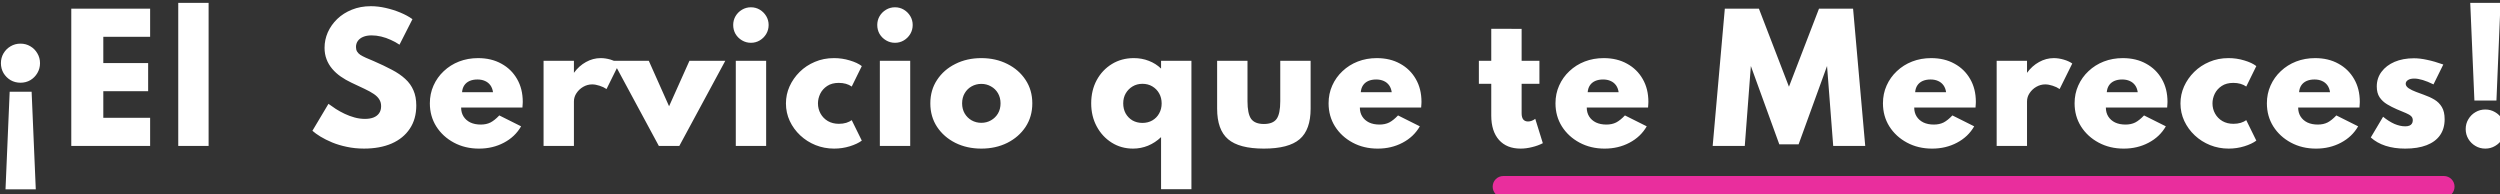
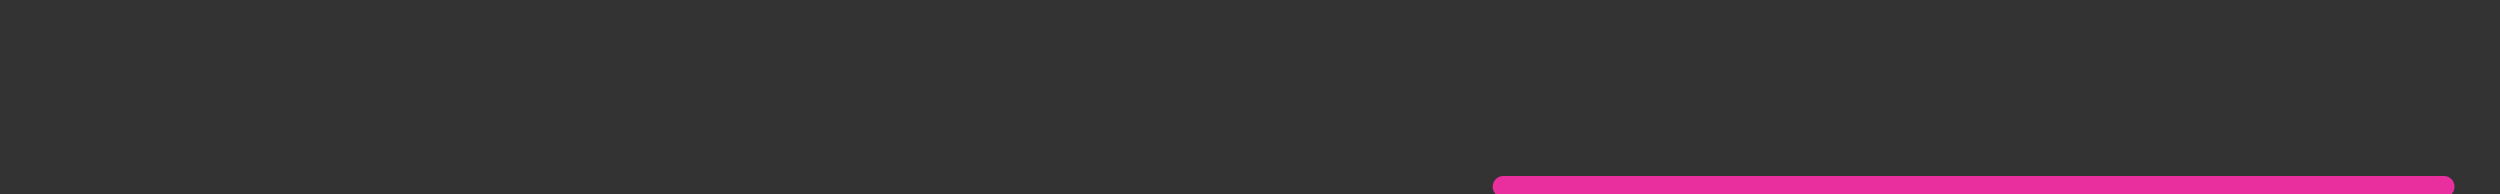
<svg xmlns="http://www.w3.org/2000/svg" xmlns:ns1="http://www.inkscape.org/namespaces/inkscape" xmlns:ns2="http://sodipodi.sourceforge.net/DTD/sodipodi-0.dtd" width="162.437mm" height="12.618mm" viewBox="0 0 162.437 12.618" version="1.1" id="svg64630" ns1:version="1.1 (c68e22c387, 2021-05-23)" ns2:docname="servicio que te mereces.svg">
  <rect x="0" y="0" width="162.437" height="12.618" fill="#333333" stroke="none" />
  <ns2:namedview id="namedview64632" pagecolor="#ffffff" bordercolor="#666666" borderopacity="1.0" ns1:pageshadow="2" ns1:pageopacity="0.0" ns1:pagecheckerboard="0" ns1:document-units="mm" showgrid="false" fit-margin-top="0" fit-margin-left="0" fit-margin-right="0" fit-margin-bottom="0" ns1:zoom="2.7758979" ns1:cx="329.08271" ns1:cy="3.7825599" ns1:window-width="1920" ns1:window-height="1009" ns1:window-x="-8" ns1:window-y="-8" ns1:window-maximized="1" ns1:current-layer="layer1" />
  <defs id="defs64627" />
  <g ns1:label="Capa 1" ns1:groupmode="layer" id="layer1" transform="translate(-38.116,-118.744)">
-     <path id="text348588-9-8" style="font-style:normal;font-variant:normal;font-weight:800;font-stretch:normal;font-size:10.792px;line-height:1.1;font-family:Spartan;-inkscape-font-specification:'Spartan Ultra-Bold';text-align:end;letter-spacing:0px;text-anchor:end;fill:#ffffff;fill-opacity:1;stroke-width:0.68" d="m 187.539,448.795 v 35.078 h 7.443 v -35.078 z m 561.969,0 1.02,23.943 h 5.404 l 1,-23.943 z M 234.75,449.611 c -1.699,0 -3.25,0.286 -4.65,0.857 -1.387,0.557 -2.582,1.318 -3.588,2.283 -0.993,0.965 -1.761,2.054 -2.305,3.264 -0.53,1.21 -0.797,2.474 -0.797,3.793 0,1.02 0.164,1.958 0.49,2.814 0.326,0.857 0.788,1.637 1.387,2.344 0.598,0.707 1.299,1.341 2.102,1.898 0.802,0.557 1.665,1.053 2.59,1.488 1.251,0.571 2.331,1.081 3.242,1.529 0.925,0.435 1.685,0.856 2.283,1.264 0.598,0.408 1.041,0.85 1.326,1.326 0.299,0.462 0.449,1.013 0.449,1.652 0,0.693 -0.164,1.27 -0.49,1.732 -0.326,0.462 -0.781,0.81 -1.365,1.041 -0.585,0.231 -1.286,0.346 -2.102,0.346 -0.857,0 -1.706,-0.115 -2.549,-0.346 -0.843,-0.231 -1.653,-0.531 -2.428,-0.898 -0.775,-0.367 -1.502,-0.768 -2.182,-1.203 -0.666,-0.435 -1.265,-0.85 -1.795,-1.244 l -3.936,6.607 c 0.503,0.449 1.163,0.925 1.979,1.428 0.829,0.503 1.781,0.979 2.855,1.428 1.088,0.449 2.291,0.81 3.609,1.082 1.319,0.286 2.725,0.428 4.221,0.428 2.597,0 4.854,-0.415 6.771,-1.244 1.917,-0.843 3.398,-2.054 4.445,-3.631 1.06,-1.577 1.59,-3.473 1.59,-5.689 0,-1.428 -0.231,-2.664 -0.693,-3.711 -0.449,-1.06 -1.12,-1.999 -2.018,-2.814 -0.884,-0.816 -1.978,-1.564 -3.283,-2.244 -1.305,-0.693 -2.789,-1.401 -4.447,-2.121 -0.734,-0.299 -1.372,-0.57 -1.916,-0.814 -0.544,-0.245 -1,-0.484 -1.367,-0.715 -0.353,-0.245 -0.618,-0.515 -0.795,-0.814 -0.177,-0.313 -0.266,-0.68 -0.266,-1.102 0,-0.571 0.15,-1.067 0.449,-1.488 0.313,-0.435 0.747,-0.769 1.305,-1 0.571,-0.245 1.258,-0.367 2.061,-0.367 0.775,0 1.563,0.095 2.365,0.285 0.802,0.19 1.584,0.463 2.346,0.816 0.775,0.34 1.488,0.733 2.141,1.182 l 3.182,-6.26 c -0.829,-0.598 -1.815,-1.135 -2.957,-1.611 -1.142,-0.476 -2.345,-0.857 -3.609,-1.143 -1.251,-0.286 -2.468,-0.428 -3.65,-0.428 z m 93.199,0.266 c -0.789,0 -1.515,0.198 -2.182,0.592 -0.666,0.394 -1.198,0.924 -1.592,1.59 -0.381,0.653 -0.57,1.374 -0.57,2.162 0,0.802 0.19,1.535 0.57,2.201 0.394,0.653 0.926,1.176 1.592,1.57 0.666,0.394 1.393,0.592 2.182,0.592 0.802,0 1.529,-0.198 2.182,-0.592 0.653,-0.394 1.176,-0.918 1.57,-1.57 0.394,-0.666 0.592,-1.399 0.592,-2.201 0,-0.802 -0.198,-1.529 -0.592,-2.182 -0.394,-0.653 -0.918,-1.176 -1.57,-1.57 -0.653,-0.394 -1.379,-0.592 -2.182,-0.592 z m 35.322,0 c -0.789,0 -1.515,0.198 -2.182,0.592 -0.666,0.394 -1.198,0.924 -1.592,1.59 -0.381,0.653 -0.57,1.374 -0.57,2.162 0,0.802 0.19,1.535 0.57,2.201 0.394,0.653 0.926,1.176 1.592,1.57 0.666,0.394 1.393,0.592 2.182,0.592 0.802,0 1.529,-0.198 2.182,-0.592 0.653,-0.394 1.176,-0.918 1.57,-1.57 0.394,-0.666 0.592,-1.399 0.592,-2.201 0,-0.802 -0.198,-1.529 -0.592,-2.182 -0.394,-0.653 -0.918,-1.176 -1.57,-1.57 -0.653,-0.394 -1.379,-0.592 -2.182,-0.592 z m -201.959,0.346 v 33.65 h 19.332 v -6.893 h -11.48 v -6.527 h 10.992 v -6.893 h -10.992 v -6.445 h 11.48 v -6.893 z m 405.426,0 -2.977,33.65 h 7.871 l 1.49,-19.6 6.975,19.211 h 4.73 l 6.975,-19.211 1.51,19.6 h 7.852 l -2.979,-33.65 h -8.361 l -7.361,19.129 -7.363,-19.129 z m -57.266,4.936 v 7.832 h -3.037 v 5.648 h 3.037 v 7.791 c 0,2.556 0.634,4.547 1.898,5.975 1.264,1.414 3.024,2.121 5.281,2.121 0.925,0 1.869,-0.122 2.834,-0.367 0.965,-0.231 1.842,-0.551 2.631,-0.959 l -1.855,-5.975 c -0.585,0.435 -1.175,0.652 -1.773,0.652 -0.517,0 -0.912,-0.17 -1.184,-0.51 -0.258,-0.34 -0.387,-0.836 -0.387,-1.488 v -7.24 h 4.363 v -5.648 h -4.363 v -7.832 z m -360.621,3.631 c -0.884,0 -1.694,0.217 -2.428,0.652 -0.721,0.421 -1.297,0.998 -1.732,1.732 -0.421,0.721 -0.633,1.523 -0.633,2.406 0,0.884 0.211,1.694 0.633,2.428 0.435,0.721 1.012,1.299 1.732,1.734 0.734,0.421 1.544,0.631 2.428,0.631 0.897,0 1.707,-0.209 2.428,-0.631 0.721,-0.435 1.291,-1.014 1.713,-1.734 0.435,-0.734 0.652,-1.544 0.652,-2.428 0,-0.884 -0.217,-1.686 -0.652,-2.406 -0.421,-0.734 -0.992,-1.311 -1.713,-1.732 -0.721,-0.435 -1.53,-0.652 -2.428,-0.652 z m 112.207,3.549 c -1.672,0 -3.231,0.279 -4.672,0.836 -1.428,0.557 -2.678,1.346 -3.752,2.365 -1.074,1.006 -1.91,2.181 -2.508,3.527 -0.598,1.332 -0.898,2.78 -0.898,4.344 0,2.107 0.523,3.998 1.57,5.67 1.06,1.672 2.502,2.998 4.324,3.977 1.822,0.979 3.874,1.469 6.158,1.469 2.243,0 4.278,-0.482 6.1,-1.447 1.835,-0.965 3.242,-2.304 4.221,-4.018 l -5.344,-2.672 c -0.761,0.802 -1.482,1.379 -2.162,1.732 -0.68,0.34 -1.474,0.51 -2.385,0.51 -0.979,0 -1.828,-0.17 -2.549,-0.51 -0.721,-0.353 -1.28,-0.841 -1.674,-1.467 -0.394,-0.625 -0.59,-1.36 -0.59,-2.203 h 15.029 c 0.041,-0.449 0.06,-0.749 0.06,-0.898 0.014,-0.15 0.021,-0.312 0.021,-0.488 0,-2.121 -0.462,-3.984 -1.387,-5.588 -0.925,-1.618 -2.21,-2.876 -3.855,-3.773 -1.631,-0.911 -3.534,-1.365 -5.709,-1.365 z m 30.059,0 c -1.264,0 -2.467,0.318 -3.609,0.957 -1.142,0.625 -2.128,1.51 -2.957,2.652 v -2.957 h -7.443 v 20.883 h 7.443 v -10.91 c 0,-0.734 0.211,-1.416 0.633,-2.041 0.421,-0.639 0.973,-1.155 1.652,-1.549 0.693,-0.394 1.42,-0.592 2.182,-0.592 0.557,0 1.162,0.109 1.814,0.326 0.653,0.204 1.223,0.477 1.713,0.816 l 2.541,-5.131 10.287,19.08 h 5.018 l 11.277,-20.883 h -8.789 l -4.998,11.154 -4.975,-11.154 h -8.576 c -0.253,-0.1 -0.499,-0.204 -0.785,-0.287 -0.843,-0.245 -1.653,-0.365 -2.428,-0.365 z m 57.186,0 c -1.686,0 -3.242,0.304 -4.67,0.916 -1.428,0.598 -2.672,1.422 -3.732,2.469 -1.06,1.047 -1.89,2.236 -2.488,3.568 -0.585,1.319 -0.877,2.705 -0.877,4.16 0,1.523 0.312,2.957 0.938,4.303 0.625,1.332 1.483,2.51 2.57,3.529 1.088,1.02 2.338,1.814 3.752,2.385 1.428,0.571 2.945,0.857 4.549,0.857 1.346,0 2.63,-0.19 3.854,-0.57 1.224,-0.381 2.203,-0.843 2.938,-1.387 l -2.469,-5.018 c -0.353,0.258 -0.802,0.476 -1.346,0.652 -0.544,0.163 -1.142,0.244 -1.795,0.244 -1.033,0 -1.938,-0.223 -2.713,-0.672 -0.775,-0.462 -1.371,-1.075 -1.793,-1.836 -0.421,-0.761 -0.633,-1.597 -0.633,-2.508 0,-0.789 0.184,-1.571 0.551,-2.346 0.381,-0.775 0.952,-1.415 1.713,-1.918 0.761,-0.503 1.706,-0.754 2.834,-0.754 1.278,0 2.339,0.3 3.182,0.898 l 2.469,-5.018 c -0.721,-0.557 -1.706,-1.02 -2.957,-1.387 -1.237,-0.381 -2.529,-0.57 -3.875,-0.57 z m 36.137,0 c -2.352,0 -4.473,0.474 -6.363,1.426 -1.89,0.938 -3.385,2.244 -4.486,3.916 -1.101,1.659 -1.652,3.577 -1.652,5.752 0,2.175 0.551,4.099 1.652,5.771 1.101,1.659 2.597,2.964 4.486,3.916 1.89,0.938 4.011,1.406 6.363,1.406 2.352,0 4.473,-0.468 6.363,-1.406 1.89,-0.952 3.385,-2.257 4.486,-3.916 1.101,-1.672 1.652,-3.596 1.652,-5.771 0,-2.175 -0.551,-4.093 -1.652,-5.752 -1.101,-1.672 -2.596,-2.978 -4.486,-3.916 -1.89,-0.952 -4.011,-1.426 -6.363,-1.426 z m 37.383,0 c -1.999,0 -3.788,0.482 -5.365,1.447 -1.577,0.965 -2.82,2.285 -3.73,3.957 -0.897,1.672 -1.348,3.568 -1.348,5.689 0,2.094 0.45,3.976 1.348,5.648 0.897,1.672 2.12,2.998 3.67,3.977 1.55,0.979 3.298,1.469 5.242,1.469 1.278,0 2.501,-0.237 3.67,-0.713 1.183,-0.489 2.249,-1.191 3.201,-2.102 v 12.768 h 7.445 v -31.488 h -7.445 v 1.916 c -0.857,-0.829 -1.856,-1.461 -2.998,-1.896 -1.142,-0.449 -2.371,-0.672 -3.689,-0.672 z m 59.59,0 c -1.672,0 -3.229,0.279 -4.67,0.836 -1.428,0.557 -2.678,1.346 -3.752,2.365 -1.074,1.006 -1.912,2.181 -2.51,3.527 -0.598,1.332 -0.896,2.78 -0.896,4.344 0,2.107 0.523,3.998 1.57,5.67 1.06,1.672 2.5,2.998 4.322,3.977 1.822,0.979 3.876,1.469 6.16,1.469 2.243,0 4.276,-0.482 6.098,-1.447 1.835,-0.965 3.242,-2.304 4.221,-4.018 l -5.342,-2.672 c -0.761,0.802 -1.482,1.379 -2.162,1.732 -0.68,0.34 -1.476,0.51 -2.387,0.51 -0.979,0 -1.828,-0.17 -2.549,-0.51 -0.721,-0.353 -1.278,-0.841 -1.672,-1.467 -0.394,-0.625 -0.592,-1.36 -0.592,-2.203 h 15.029 c 0.041,-0.449 0.062,-0.749 0.062,-0.898 0.014,-0.15 0.019,-0.312 0.019,-0.488 0,-2.121 -0.462,-3.984 -1.387,-5.588 -0.925,-1.618 -2.208,-2.876 -3.854,-3.773 -1.631,-0.911 -3.536,-1.365 -5.711,-1.365 z m 55.635,0 c -1.672,0 -3.231,0.279 -4.672,0.836 -1.428,0.557 -2.678,1.346 -3.752,2.365 -1.074,1.006 -1.91,2.181 -2.508,3.527 -0.598,1.332 -0.898,2.78 -0.898,4.344 0,2.107 0.523,3.998 1.57,5.67 1.06,1.672 2.502,2.998 4.324,3.977 1.822,0.979 3.874,1.469 6.158,1.469 2.243,0 4.276,-0.482 6.098,-1.447 1.835,-0.965 3.244,-2.304 4.223,-4.018 l -5.344,-2.672 c -0.761,0.802 -1.482,1.379 -2.162,1.732 -0.68,0.34 -1.474,0.51 -2.385,0.51 -0.979,0 -1.83,-0.17 -2.551,-0.51 -0.721,-0.353 -1.278,-0.841 -1.672,-1.467 -0.394,-0.625 -0.592,-1.36 -0.592,-2.203 h 15.031 c 0.041,-0.449 0.06,-0.749 0.06,-0.898 0.014,-0.15 0.021,-0.312 0.021,-0.488 0,-2.121 -0.462,-3.984 -1.387,-5.588 -0.925,-1.618 -2.21,-2.876 -3.855,-3.773 -1.631,-0.911 -3.534,-1.365 -5.709,-1.365 z m 80.289,0 c -1.672,0 -3.229,0.279 -4.67,0.836 -1.428,0.557 -2.678,1.346 -3.752,2.365 -1.074,1.006 -1.912,2.181 -2.51,3.527 -0.598,1.332 -0.896,2.78 -0.896,4.344 0,2.107 0.523,3.998 1.57,5.67 1.06,1.672 2.502,2.998 4.324,3.977 1.822,0.979 3.874,1.469 6.158,1.469 2.243,0 4.276,-0.482 6.098,-1.447 1.835,-0.965 3.242,-2.304 4.221,-4.018 l -5.342,-2.672 c -0.761,0.802 -1.482,1.379 -2.162,1.732 -0.68,0.34 -1.476,0.51 -2.387,0.51 -0.979,0 -1.828,-0.17 -2.549,-0.51 -0.721,-0.353 -1.278,-0.841 -1.672,-1.467 -0.394,-0.625 -0.592,-1.36 -0.592,-2.203 h 15.029 c 0.041,-0.449 0.062,-0.749 0.062,-0.898 0.014,-0.15 0.019,-0.312 0.019,-0.488 0,-2.121 -0.462,-3.984 -1.387,-5.588 -0.925,-1.618 -2.208,-2.876 -3.854,-3.773 -1.632,-0.911 -3.536,-1.365 -5.711,-1.365 z m 30.061,0 c -1.264,0 -2.467,0.318 -3.609,0.957 -1.142,0.625 -2.128,1.51 -2.957,2.652 v -2.957 h -7.443 v 20.883 h 7.443 v -10.91 c 0,-0.734 0.209,-1.416 0.631,-2.041 0.421,-0.639 0.973,-1.155 1.652,-1.549 0.693,-0.394 1.42,-0.592 2.182,-0.592 0.557,0 1.164,0.109 1.816,0.326 0.653,0.204 1.223,0.477 1.713,0.816 l 3.1,-6.262 c -0.557,-0.394 -1.259,-0.714 -2.102,-0.959 -0.843,-0.245 -1.651,-0.365 -2.426,-0.365 z m 16.926,0 c -1.672,0 -3.229,0.279 -4.67,0.836 -1.428,0.557 -2.678,1.346 -3.752,2.365 -1.074,1.006 -1.91,2.181 -2.508,3.527 -0.598,1.332 -0.898,2.78 -0.898,4.344 0,2.107 0.523,3.998 1.57,5.67 1.06,1.672 2.502,2.998 4.324,3.977 1.822,0.979 3.874,1.469 6.158,1.469 2.243,0 4.276,-0.482 6.098,-1.447 1.835,-0.965 3.244,-2.304 4.223,-4.018 l -5.344,-2.672 c -0.761,0.802 -1.482,1.379 -2.162,1.732 -0.68,0.34 -1.474,0.51 -2.385,0.51 -0.979,0 -1.83,-0.17 -2.551,-0.51 -0.721,-0.353 -1.278,-0.841 -1.672,-1.467 -0.394,-0.625 -0.592,-1.36 -0.592,-2.203 h 15.031 c 0.041,-0.449 0.061,-0.749 0.061,-0.898 0.014,-0.15 0.021,-0.312 0.021,-0.488 0,-2.121 -0.462,-3.984 -1.387,-5.588 -0.925,-1.618 -2.21,-2.876 -3.855,-3.773 -1.631,-0.911 -3.536,-1.365 -5.711,-1.365 z m 25.9,0 c -1.686,0 -3.242,0.304 -4.67,0.916 -1.428,0.598 -2.672,1.422 -3.732,2.469 -1.06,1.047 -1.89,2.236 -2.488,3.568 -0.585,1.319 -0.877,2.705 -0.877,4.16 0,1.523 0.314,2.957 0.939,4.303 0.625,1.332 1.481,2.51 2.568,3.529 1.088,1.02 2.34,1.814 3.754,2.385 1.428,0.571 2.943,0.857 4.547,0.857 1.346,0 2.632,-0.19 3.855,-0.57 1.224,-0.381 2.201,-0.843 2.936,-1.387 l -2.467,-5.018 c -0.353,0.258 -0.802,0.476 -1.346,0.652 -0.544,0.163 -1.142,0.244 -1.795,0.244 -1.033,0 -1.938,-0.223 -2.713,-0.672 -0.775,-0.462 -1.373,-1.075 -1.795,-1.836 -0.421,-0.761 -0.633,-1.597 -0.633,-2.508 0,-0.789 0.184,-1.571 0.551,-2.346 0.381,-0.775 0.952,-1.415 1.713,-1.918 0.761,-0.503 1.707,-0.754 2.836,-0.754 1.278,0 2.339,0.3 3.182,0.898 l 2.467,-5.018 c -0.721,-0.557 -1.706,-1.02 -2.957,-1.387 -1.237,-0.381 -2.529,-0.57 -3.875,-0.57 z m 21.25,0 c -1.672,0 -3.229,0.279 -4.67,0.836 -1.428,0.557 -2.678,1.346 -3.752,2.365 -1.074,1.006 -1.91,2.181 -2.508,3.527 -0.598,1.332 -0.898,2.78 -0.898,4.344 0,2.107 0.523,3.998 1.57,5.67 1.06,1.672 2.502,2.998 4.324,3.977 1.822,0.979 3.874,1.469 6.158,1.469 2.243,0 4.276,-0.482 6.098,-1.447 1.835,-0.965 3.244,-2.304 4.223,-4.018 l -5.344,-2.672 c -0.761,0.802 -1.482,1.379 -2.162,1.732 -0.68,0.34 -1.474,0.51 -2.385,0.51 -0.979,0 -1.83,-0.17 -2.551,-0.51 -0.721,-0.353 -1.278,-0.841 -1.672,-1.467 -0.394,-0.625 -0.592,-1.36 -0.592,-2.203 h 15.031 c 0.041,-0.449 0.061,-0.749 0.061,-0.898 0.014,-0.15 0.021,-0.312 0.021,-0.488 0,-2.121 -0.462,-3.984 -1.387,-5.588 -0.925,-1.618 -2.21,-2.876 -3.855,-3.773 -1.631,-0.911 -3.536,-1.365 -5.711,-1.365 z m 24.229,0.039 c -1.795,0 -3.379,0.292 -4.752,0.877 -1.36,0.585 -2.426,1.4 -3.201,2.447 -0.775,1.033 -1.162,2.23 -1.162,3.59 0,1.074 0.231,1.959 0.693,2.652 0.476,0.693 1.086,1.264 1.834,1.713 0.748,0.449 1.544,0.856 2.387,1.223 0.925,0.381 1.673,0.693 2.244,0.938 0.585,0.245 1.005,0.498 1.264,0.756 0.272,0.245 0.408,0.584 0.408,1.02 0,0.326 -0.075,0.599 -0.225,0.816 -0.136,0.218 -0.339,0.38 -0.611,0.488 -0.272,0.109 -0.612,0.164 -1.02,0.164 -0.843,0 -1.728,-0.198 -2.652,-0.592 -0.911,-0.408 -1.835,-0.993 -2.773,-1.754 l -3.018,5.078 c 0.992,0.897 2.195,1.577 3.609,2.039 1.428,0.462 3.031,0.693 4.812,0.693 2.067,0 3.821,-0.279 5.262,-0.836 1.441,-0.557 2.535,-1.367 3.283,-2.428 0.761,-1.074 1.143,-2.386 1.143,-3.936 0,-1.237 -0.225,-2.229 -0.674,-2.977 -0.449,-0.761 -1.059,-1.374 -1.834,-1.836 -0.775,-0.462 -1.652,-0.863 -2.631,-1.203 -0.557,-0.204 -1.184,-0.435 -1.877,-0.693 -0.693,-0.258 -1.292,-0.551 -1.795,-0.877 -0.489,-0.34 -0.734,-0.707 -0.734,-1.102 0,-0.367 0.184,-0.673 0.551,-0.918 0.367,-0.245 0.877,-0.367 1.529,-0.367 1.224,0 2.802,0.476 4.732,1.428 l 2.406,-4.873 c -1.455,-0.517 -2.774,-0.898 -3.957,-1.143 -1.169,-0.258 -2.25,-0.389 -3.242,-0.389 z m -411.463,0.613 v 20.883 h 7.443 v -20.883 z m 35.32,0 v 20.883 h 7.445 v -20.883 z m 82.697,0 v 11.746 c 0,3.453 0.897,5.948 2.691,7.484 1.795,1.536 4.718,2.305 8.77,2.305 4.052,0 6.975,-0.768 8.77,-2.305 1.795,-1.536 2.691,-4.031 2.691,-7.484 v -11.746 h -7.443 v 9.91 c -10e-6,2.053 -0.298,3.501 -0.896,4.344 -0.598,0.829 -1.639,1.244 -3.121,1.244 -1.468,0 -2.507,-0.415 -3.119,-1.244 -0.598,-0.843 -0.898,-2.291 -0.898,-4.344 v -9.91 z m -181.361,4.588 c 0.707,0 1.325,0.122 1.855,0.367 0.53,0.231 0.967,0.577 1.307,1.039 0.34,0.462 0.557,1.035 0.652,1.715 h -7.588 c 0.054,-0.666 0.238,-1.231 0.551,-1.693 0.313,-0.462 0.741,-0.816 1.285,-1.061 0.557,-0.245 1.203,-0.367 1.938,-0.367 z m 220.354,0 c 0.707,0 1.327,0.122 1.857,0.367 0.53,0.231 0.965,0.577 1.305,1.039 0.34,0.462 0.557,1.035 0.652,1.715 h -7.586 c 0.054,-0.666 0.238,-1.231 0.551,-1.693 0.313,-0.462 0.739,-0.816 1.283,-1.061 0.557,-0.245 1.203,-0.367 1.938,-0.367 z m 55.635,0 c 0.707,0 1.325,0.122 1.855,0.367 0.53,0.231 0.965,0.577 1.305,1.039 0.34,0.462 0.559,1.035 0.654,1.715 h -7.588 c 0.054,-0.666 0.238,-1.231 0.551,-1.693 0.313,-0.462 0.741,-0.816 1.285,-1.061 0.557,-0.245 1.203,-0.367 1.938,-0.367 z m 80.291,0 c 0.707,0 1.325,0.122 1.855,0.367 0.53,0.231 0.965,0.577 1.305,1.039 0.34,0.462 0.557,1.035 0.652,1.715 h -7.586 c 0.054,-0.666 0.238,-1.231 0.551,-1.693 0.313,-0.462 0.741,-0.816 1.285,-1.061 0.557,-0.245 1.203,-0.367 1.938,-0.367 z m 46.986,0 c 0.707,0 1.325,0.122 1.855,0.367 0.53,0.231 0.965,0.577 1.305,1.039 0.34,0.462 0.559,1.035 0.654,1.715 h -7.588 c 0.054,-0.666 0.238,-1.231 0.551,-1.693 0.313,-0.462 0.741,-0.816 1.285,-1.061 0.557,-0.245 1.203,-0.367 1.938,-0.367 z m 47.15,0 c 0.707,0 1.325,0.122 1.855,0.367 0.53,0.231 0.965,0.577 1.305,1.039 0.34,0.462 0.557,1.035 0.652,1.715 h -7.586 c 0.054,-0.666 0.238,-1.231 0.551,-1.693 0.313,-0.462 0.741,-0.816 1.285,-1.061 0.557,-0.245 1.203,-0.367 1.938,-0.367 z m -287.369,1.061 c 0.911,0 1.721,0.211 2.428,0.633 0.707,0.421 1.264,0.992 1.672,1.713 0.408,0.721 0.611,1.542 0.611,2.467 0,0.911 -0.203,1.727 -0.611,2.447 -0.394,0.721 -0.951,1.291 -1.672,1.713 -0.707,0.408 -1.517,0.613 -2.428,0.613 -0.911,0 -1.727,-0.205 -2.447,-0.613 -0.707,-0.421 -1.264,-0.992 -1.672,-1.713 -0.394,-0.721 -0.592,-1.542 -0.592,-2.467 0,-0.925 0.205,-1.74 0.613,-2.447 0.421,-0.721 0.984,-1.291 1.691,-1.713 0.707,-0.421 1.509,-0.633 2.406,-0.633 z m -39.502,0.019 c 0.87,0 1.658,0.205 2.365,0.613 0.721,0.394 1.291,0.951 1.713,1.672 0.421,0.721 0.633,1.55 0.633,2.488 0,0.938 -0.211,1.768 -0.633,2.488 -0.421,0.707 -0.992,1.264 -1.713,1.672 -0.707,0.408 -1.495,0.611 -2.365,0.611 -0.87,0 -1.666,-0.203 -2.387,-0.611 -0.707,-0.408 -1.27,-0.965 -1.691,-1.672 -0.421,-0.721 -0.633,-1.55 -0.633,-2.488 0,-0.938 0.211,-1.768 0.633,-2.488 0.421,-0.721 0.984,-1.278 1.691,-1.672 0.721,-0.408 1.517,-0.613 2.387,-0.613 z m -238.238,1.918 -1.02,23.941 h 7.422 l -1.02,-23.941 z m 606.998,4.363 c -0.897,0 -1.707,0.219 -2.428,0.654 -0.721,0.421 -1.297,0.998 -1.732,1.732 -0.435,0.721 -0.652,1.523 -0.652,2.406 0,0.884 0.217,1.694 0.652,2.428 0.435,0.721 1.012,1.291 1.732,1.713 0.721,0.435 1.53,0.652 2.428,0.652 0.884,0 1.686,-0.217 2.406,-0.652 0.734,-0.421 1.313,-0.992 1.734,-1.713 0.435,-0.734 0.652,-1.544 0.652,-2.428 0,-0.884 -0.217,-1.686 -0.652,-2.406 -0.421,-0.734 -1,-1.311 -1.734,-1.732 -0.721,-0.435 -1.523,-0.654 -2.406,-0.654 z" transform="scale(0.265)" />
    <path id="rect673514" style="fill:#e92e9d;fill-opacity:1;stroke-width:0.975;stroke-linecap:round;stroke-linejoin:round;stroke-miterlimit:10" d="m 512.436,491.246 c -1.451,0 -2.619,1.168 -2.619,2.619 0,1.451 1.168,2.619 2.619,2.619 h 230.609 c 1.451,0 2.617,-1.168 2.617,-2.619 0,-1.451 -1.166,-2.619 -2.617,-2.619 z" transform="scale(0.265)" />
  </g>
</svg>